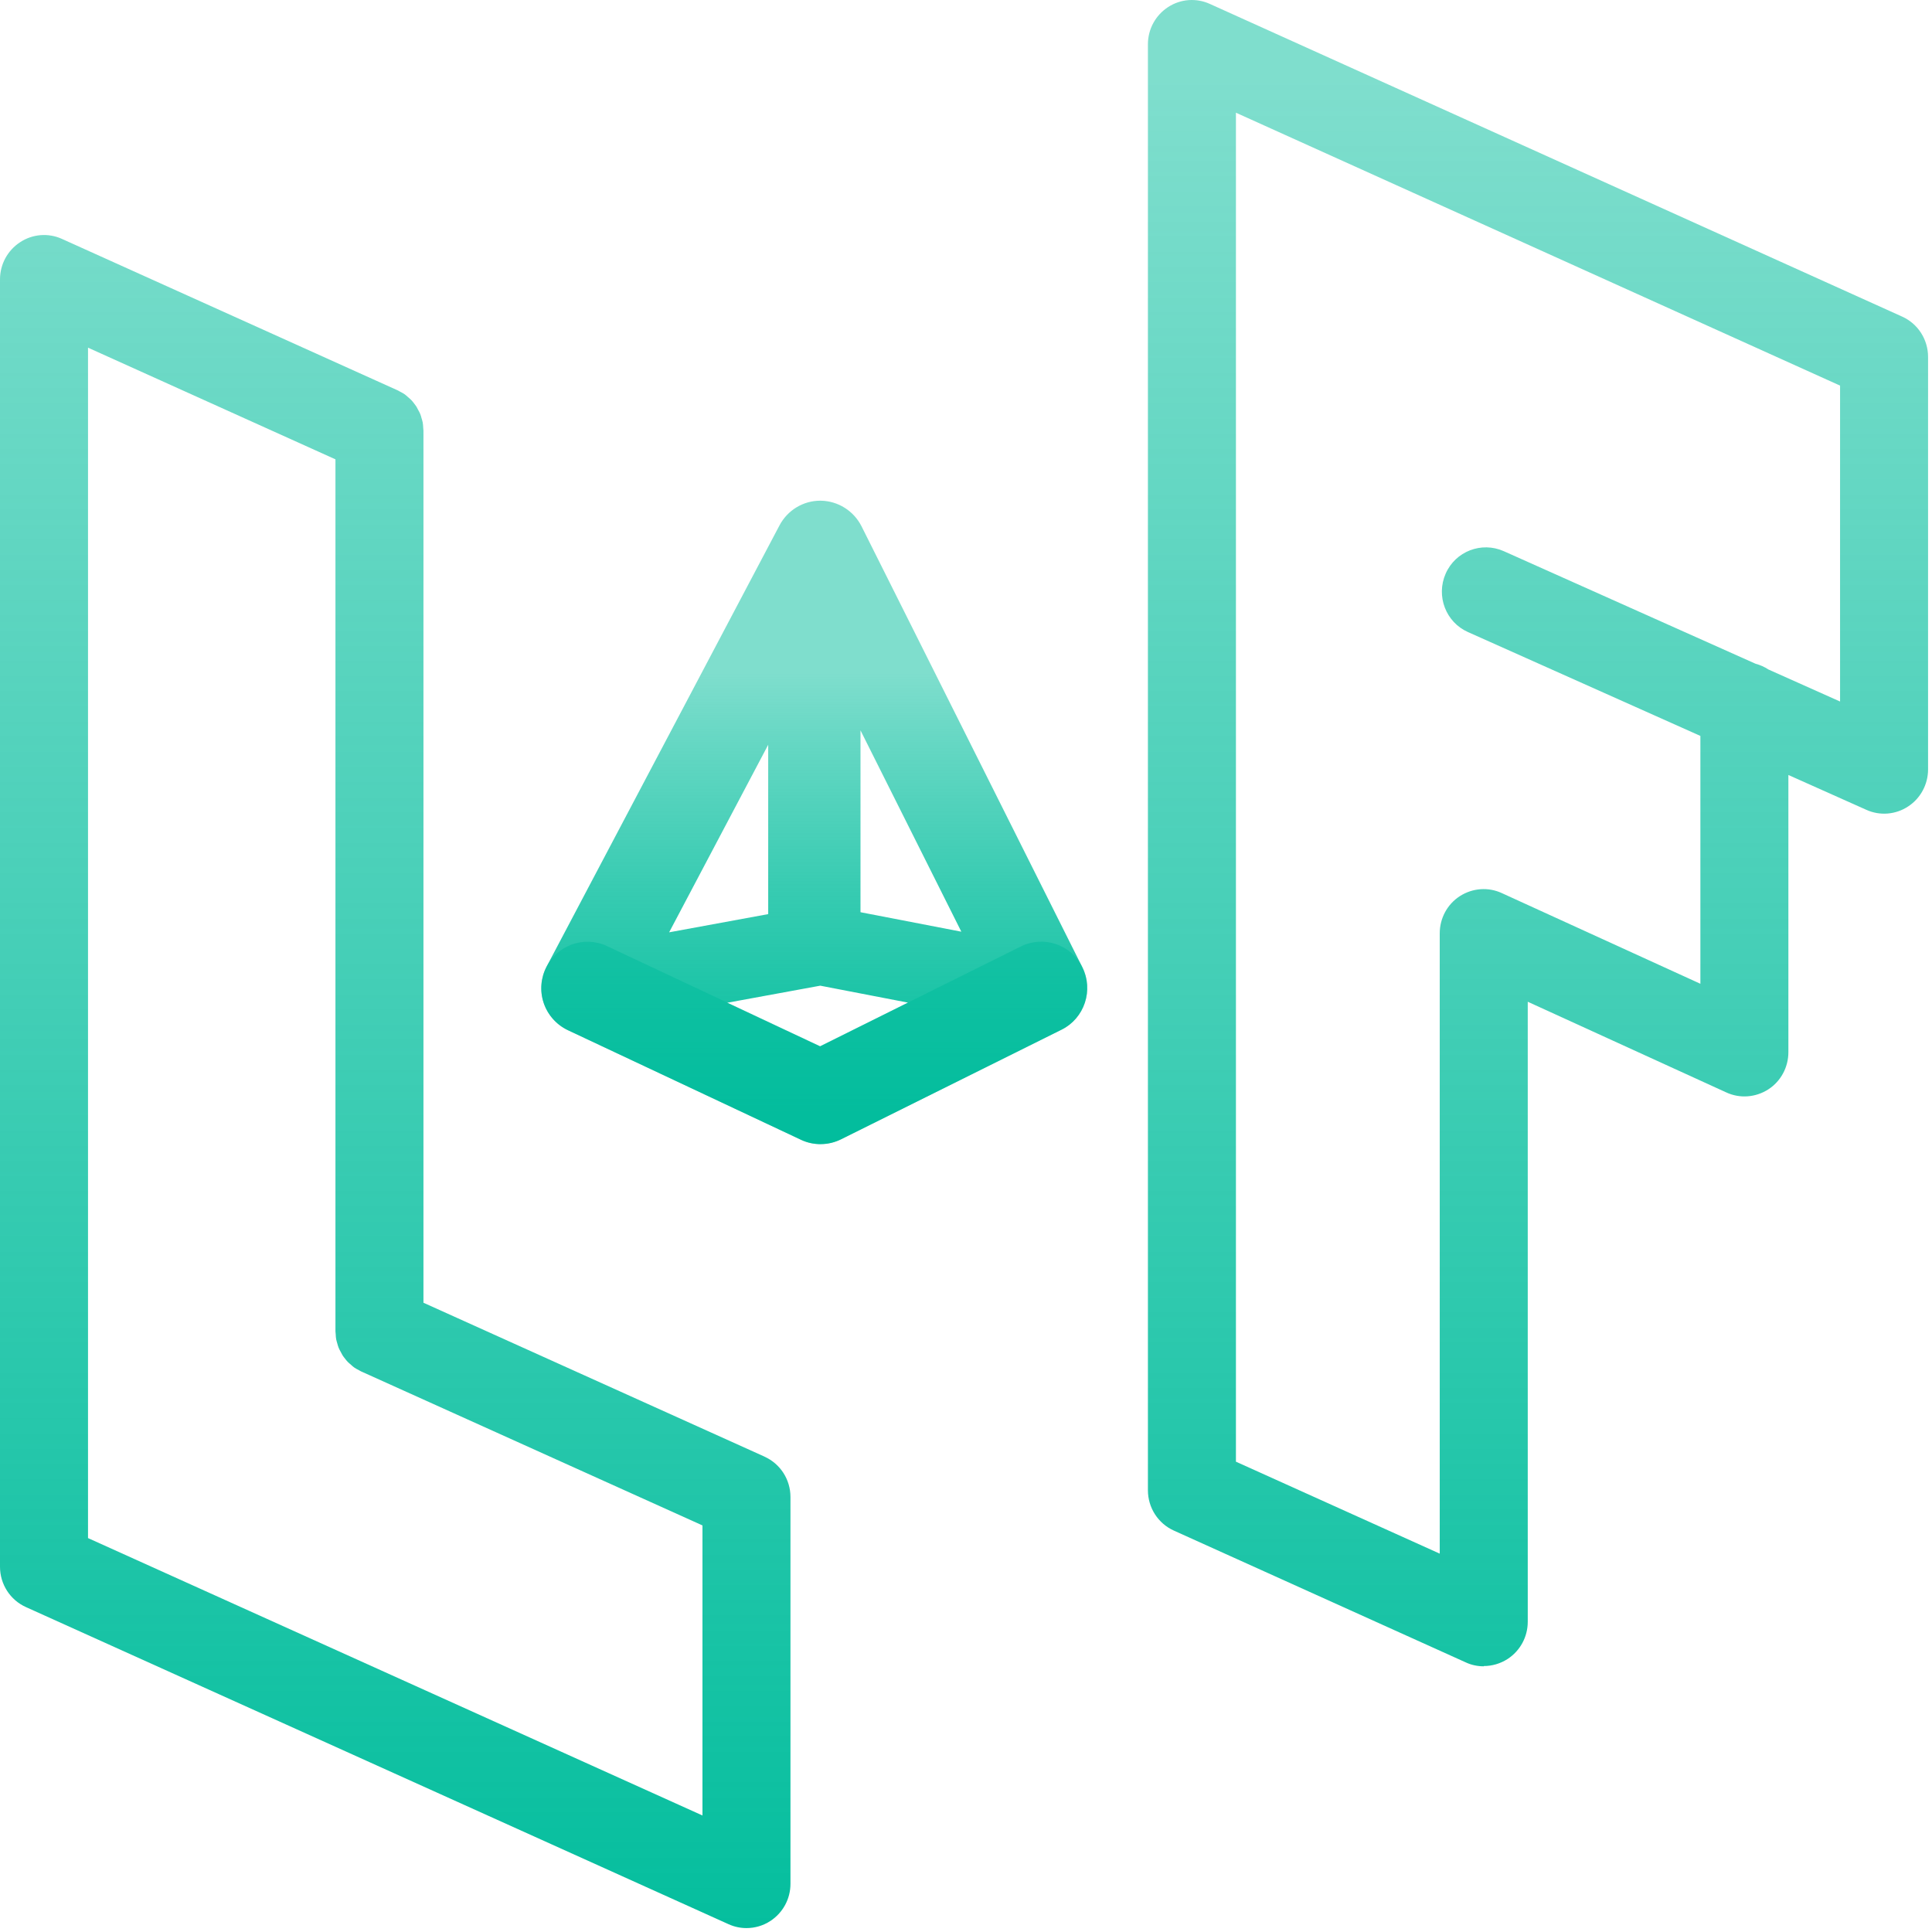
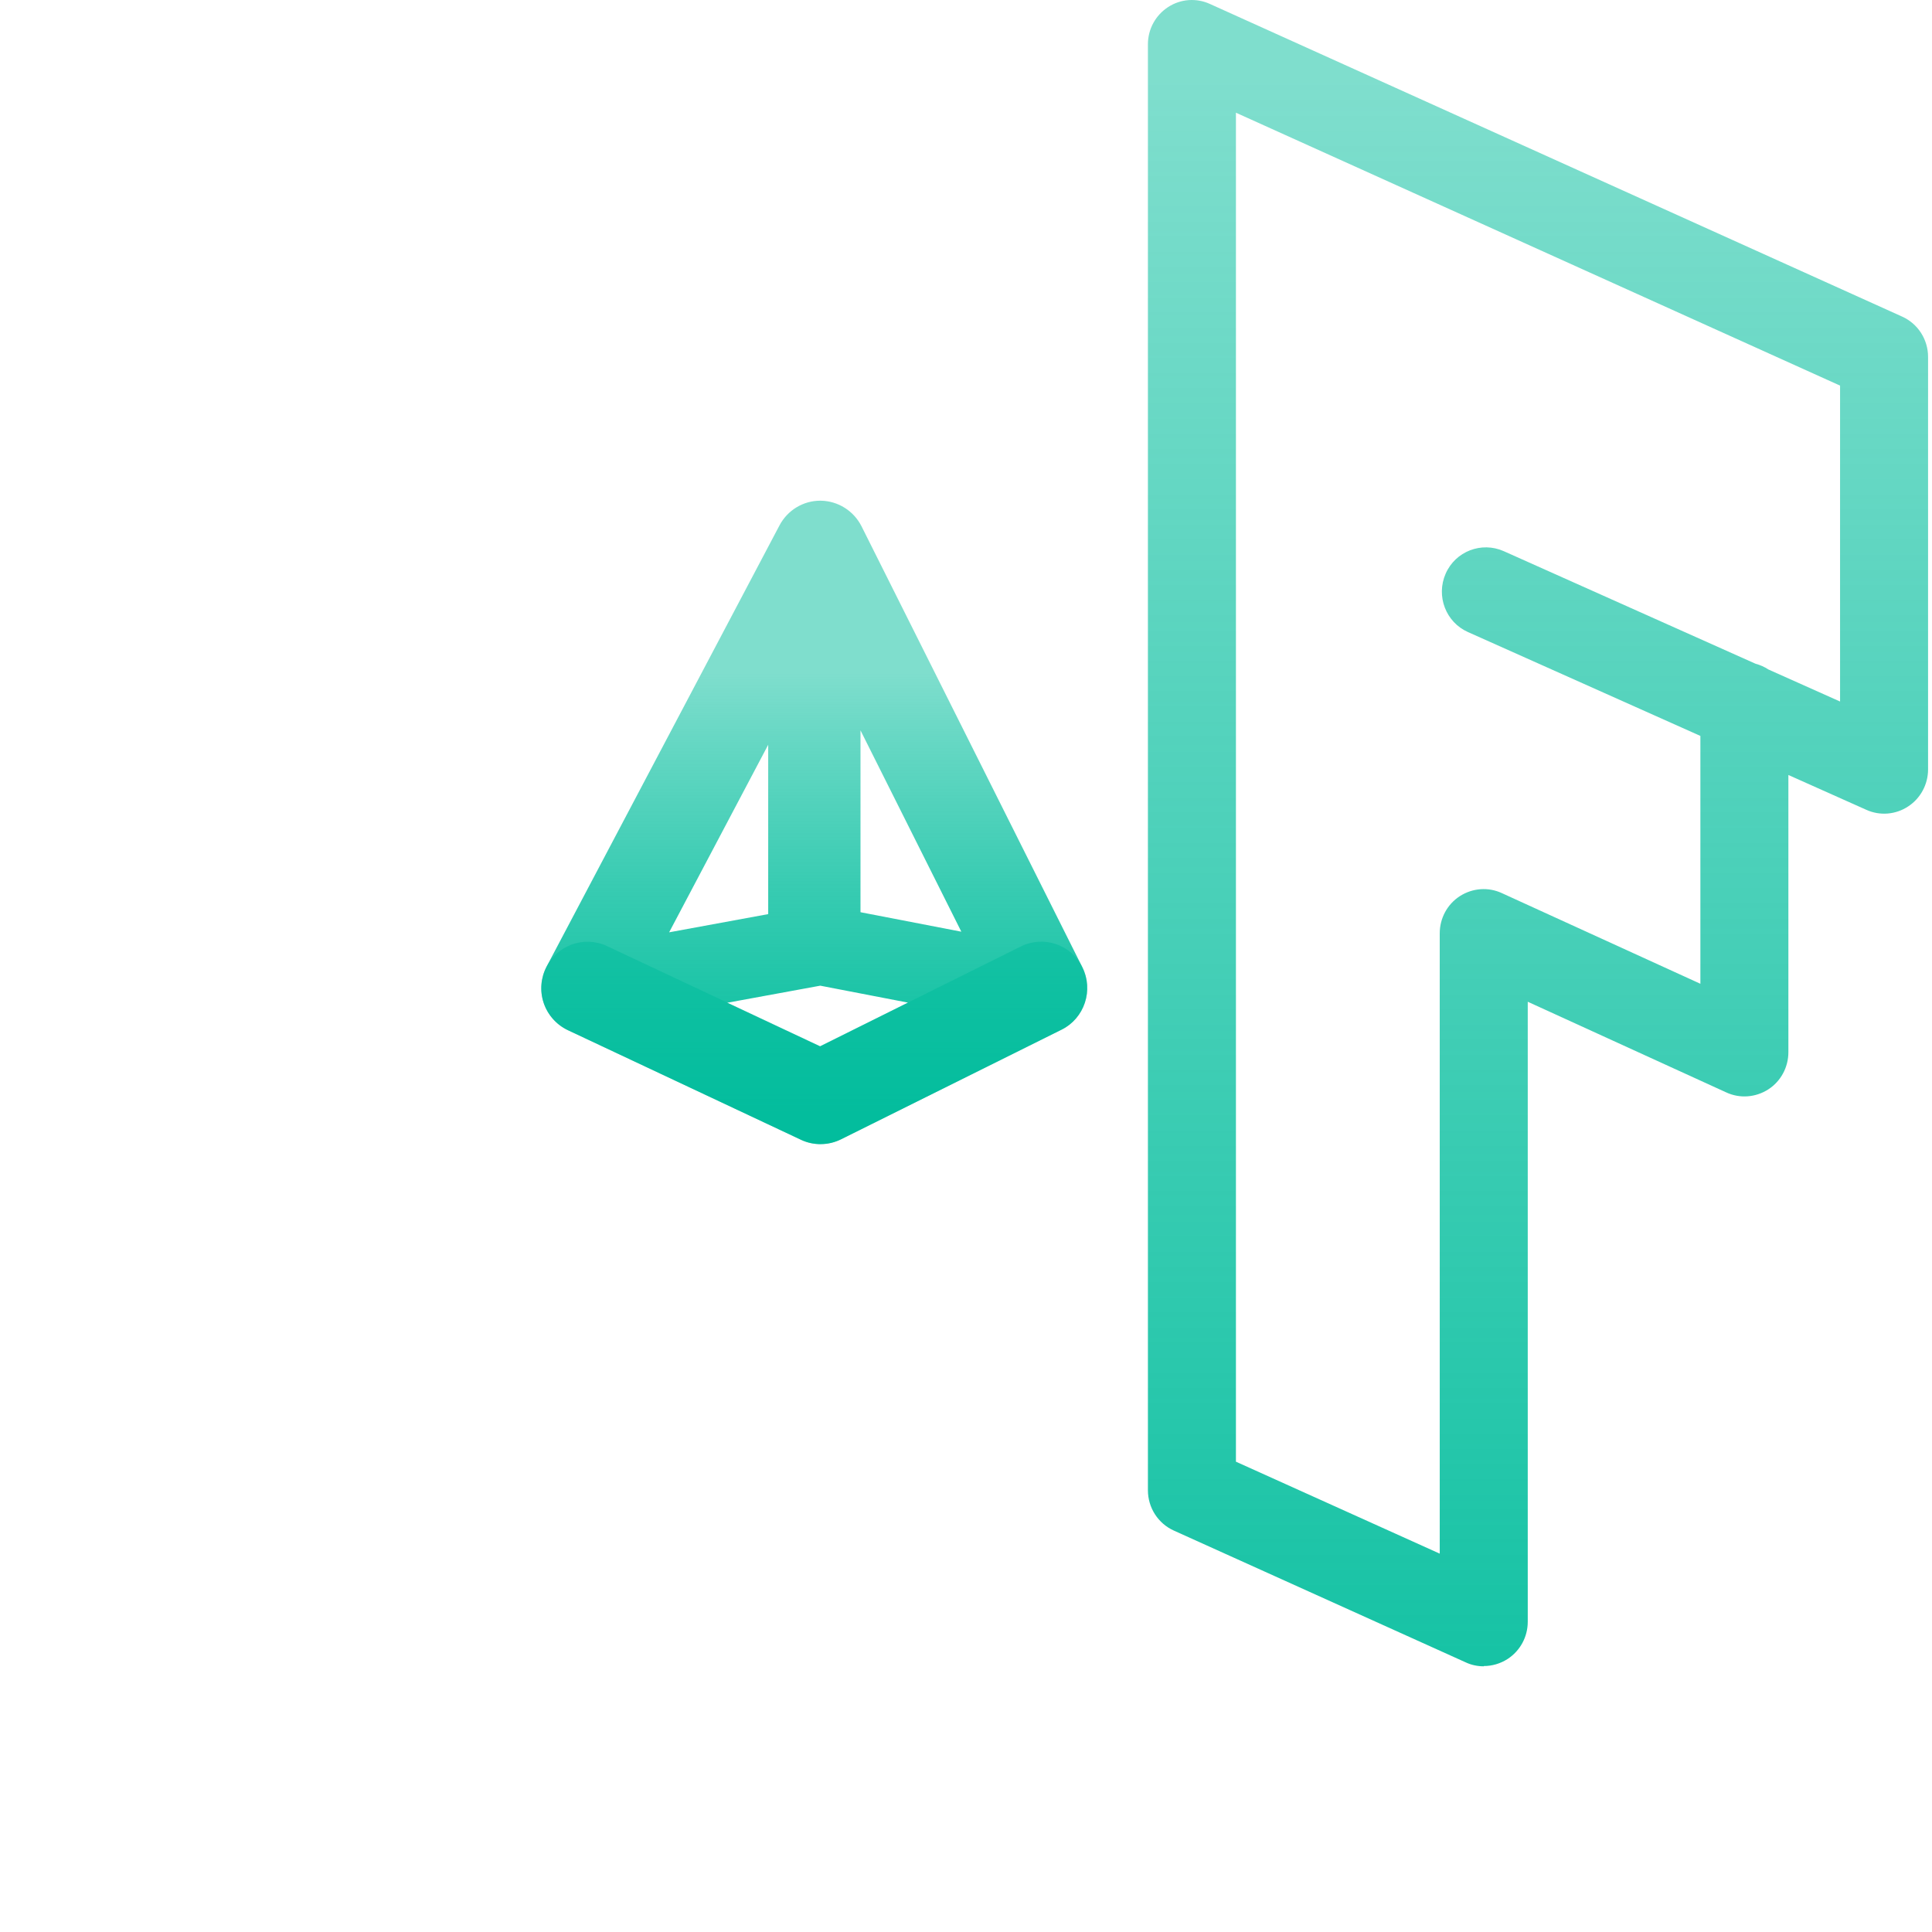
<svg xmlns="http://www.w3.org/2000/svg" width="113" height="113" viewBox="0 0 113 113" fill="none">
  <path d="M63.308 56.579L50.388 30.779C49.932 29.877 49.013 29.3 48.005 29.285C47.998 29.285 47.983 29.285 47.976 29.285C46.976 29.285 46.064 29.84 45.593 30.727L31.974 56.527C31.628 57.185 31.562 57.955 31.797 58.657C32.033 59.36 32.548 59.937 33.217 60.255L46.858 66.668C47.218 66.838 47.608 66.919 47.998 66.919C48.41 66.919 48.814 66.823 49.189 66.638L62.088 60.225C62.735 59.907 63.22 59.338 63.448 58.65C63.676 57.962 63.625 57.215 63.301 56.571L63.308 56.579ZM56.227 54.493L50.329 53.354V42.717L56.227 54.493V54.493ZM44.931 53.465L39.137 54.53L44.931 43.56V53.465ZM47.968 61.202L42.534 58.65L47.976 57.651L53.109 58.642L47.961 61.202H47.968Z" fill="url(#paint0_linear_837_2353)" />
  <path opacity="0.5" d="M47.998 66.919C47.608 66.919 47.218 66.838 46.858 66.668L33.217 60.255C31.864 59.619 31.283 58.006 31.915 56.645C32.547 55.292 34.151 54.7 35.504 55.336L47.968 61.194L59.705 55.358C61.043 54.693 62.661 55.247 63.316 56.586C63.977 57.932 63.426 59.56 62.095 60.218L49.196 66.631C48.821 66.816 48.41 66.912 48.005 66.912L47.998 66.919Z" fill="#00BD9C" />
-   <path d="M44.718 85.197L24.767 76.195V25.187C24.767 25.128 24.753 25.076 24.753 25.017C24.753 24.913 24.738 24.81 24.723 24.706C24.709 24.625 24.679 24.544 24.657 24.462C24.635 24.381 24.613 24.3 24.584 24.226C24.554 24.144 24.51 24.07 24.466 23.989C24.429 23.915 24.392 23.848 24.356 23.782C24.312 23.715 24.26 23.649 24.209 23.582C24.157 23.515 24.106 23.449 24.047 23.39C23.988 23.331 23.922 23.279 23.856 23.22C23.797 23.168 23.738 23.109 23.672 23.064C23.584 23.005 23.495 22.953 23.4 22.909C23.348 22.879 23.304 22.85 23.253 22.828L23.201 22.805L3.625 13.974C2.831 13.611 1.905 13.685 1.177 14.166C0.441 14.647 0 15.46 0 16.341V91.639C0 92.66 0.596 93.584 1.522 93.999L42.608 112.542C42.946 112.697 43.306 112.771 43.659 112.771C44.152 112.771 44.637 112.631 45.056 112.357C45.792 111.876 46.233 111.063 46.233 110.183V87.556C46.233 86.535 45.638 85.611 44.711 85.197H44.718ZM41.093 106.188L5.148 89.96V20.335L19.62 26.866V77.866C19.62 77.926 19.635 77.985 19.635 78.037C19.635 78.14 19.649 78.244 19.664 78.34C19.679 78.421 19.708 78.502 19.73 78.584C19.752 78.665 19.774 78.747 19.804 78.821C19.833 78.902 19.877 78.976 19.921 79.057C19.958 79.131 19.995 79.198 20.032 79.264C20.076 79.338 20.127 79.397 20.179 79.464C20.23 79.531 20.282 79.597 20.34 79.656C20.399 79.716 20.465 79.767 20.532 79.826C20.59 79.878 20.649 79.938 20.716 79.982C20.804 80.041 20.892 80.093 20.988 80.137C21.039 80.167 21.083 80.196 21.135 80.219L21.186 80.241L41.086 89.22V106.174L41.093 106.188Z" fill="url(#paint1_linear_837_2353)" />
  <path d="M86.782 97.46C86.422 97.46 86.061 97.386 85.731 97.231L68.662 89.524C67.736 89.109 67.14 88.185 67.14 87.164V2.59C67.14 1.71 67.581 0.896 68.317 0.416C69.052 -0.065 69.971 -0.132 70.766 0.231L111.248 18.515C112.175 18.93 112.77 19.854 112.77 20.875V45.003C112.77 45.876 112.329 46.697 111.601 47.17C110.873 47.651 109.946 47.725 109.152 47.362L104.6 45.328V61.542C104.6 62.422 104.159 63.243 103.424 63.717C102.688 64.19 101.762 64.264 100.967 63.894L89.356 58.591V94.857C89.356 95.737 88.915 96.55 88.179 97.031C87.753 97.305 87.267 97.445 86.782 97.445V97.46ZM72.288 85.492L84.208 90.87V54.589C84.208 53.709 84.649 52.888 85.385 52.414C86.12 51.941 87.047 51.867 87.841 52.237L99.453 57.54V43.043L85.863 36.97C84.561 36.393 83.98 34.862 84.554 33.553C85.127 32.244 86.65 31.659 87.951 32.236L102.674 38.819C102.946 38.893 103.203 39.004 103.438 39.16L107.623 41.031V22.554L72.288 6.592V85.492V85.492Z" fill="url(#paint2_linear_837_2353)" />
  <defs>
    <linearGradient id="paint0_linear_837_2353" x1="47.63" y1="69.079" x2="47.63" y2="39.27" gradientUnits="userSpaceOnUse">
      <stop stop-color="#00BD9C" />
      <stop offset="0.14" stop-color="#00BD9C" stop-opacity="0.97" />
      <stop offset="0.34" stop-color="#00BD9C" stop-opacity="0.9" />
      <stop offset="0.58" stop-color="#00BD9C" stop-opacity="0.78" />
      <stop offset="0.85" stop-color="#00BD9C" stop-opacity="0.61" />
      <stop offset="1" stop-color="#00BD9C" stop-opacity="0.5" />
    </linearGradient>
    <linearGradient id="paint1_linear_837_2353" x1="23.12" y1="117.076" x2="23.12" y2="4.107" gradientUnits="userSpaceOnUse">
      <stop stop-color="#00BD9C" />
      <stop offset="1" stop-color="#00BD9C" stop-opacity="0.5" />
    </linearGradient>
    <linearGradient id="paint2_linear_837_2353" x1="89.959" y1="117.076" x2="89.959" y2="4.107" gradientUnits="userSpaceOnUse">
      <stop stop-color="#00BD9C" />
      <stop offset="1" stop-color="#00BD9C" stop-opacity="0.5" />
    </linearGradient>
  </defs>
</svg>